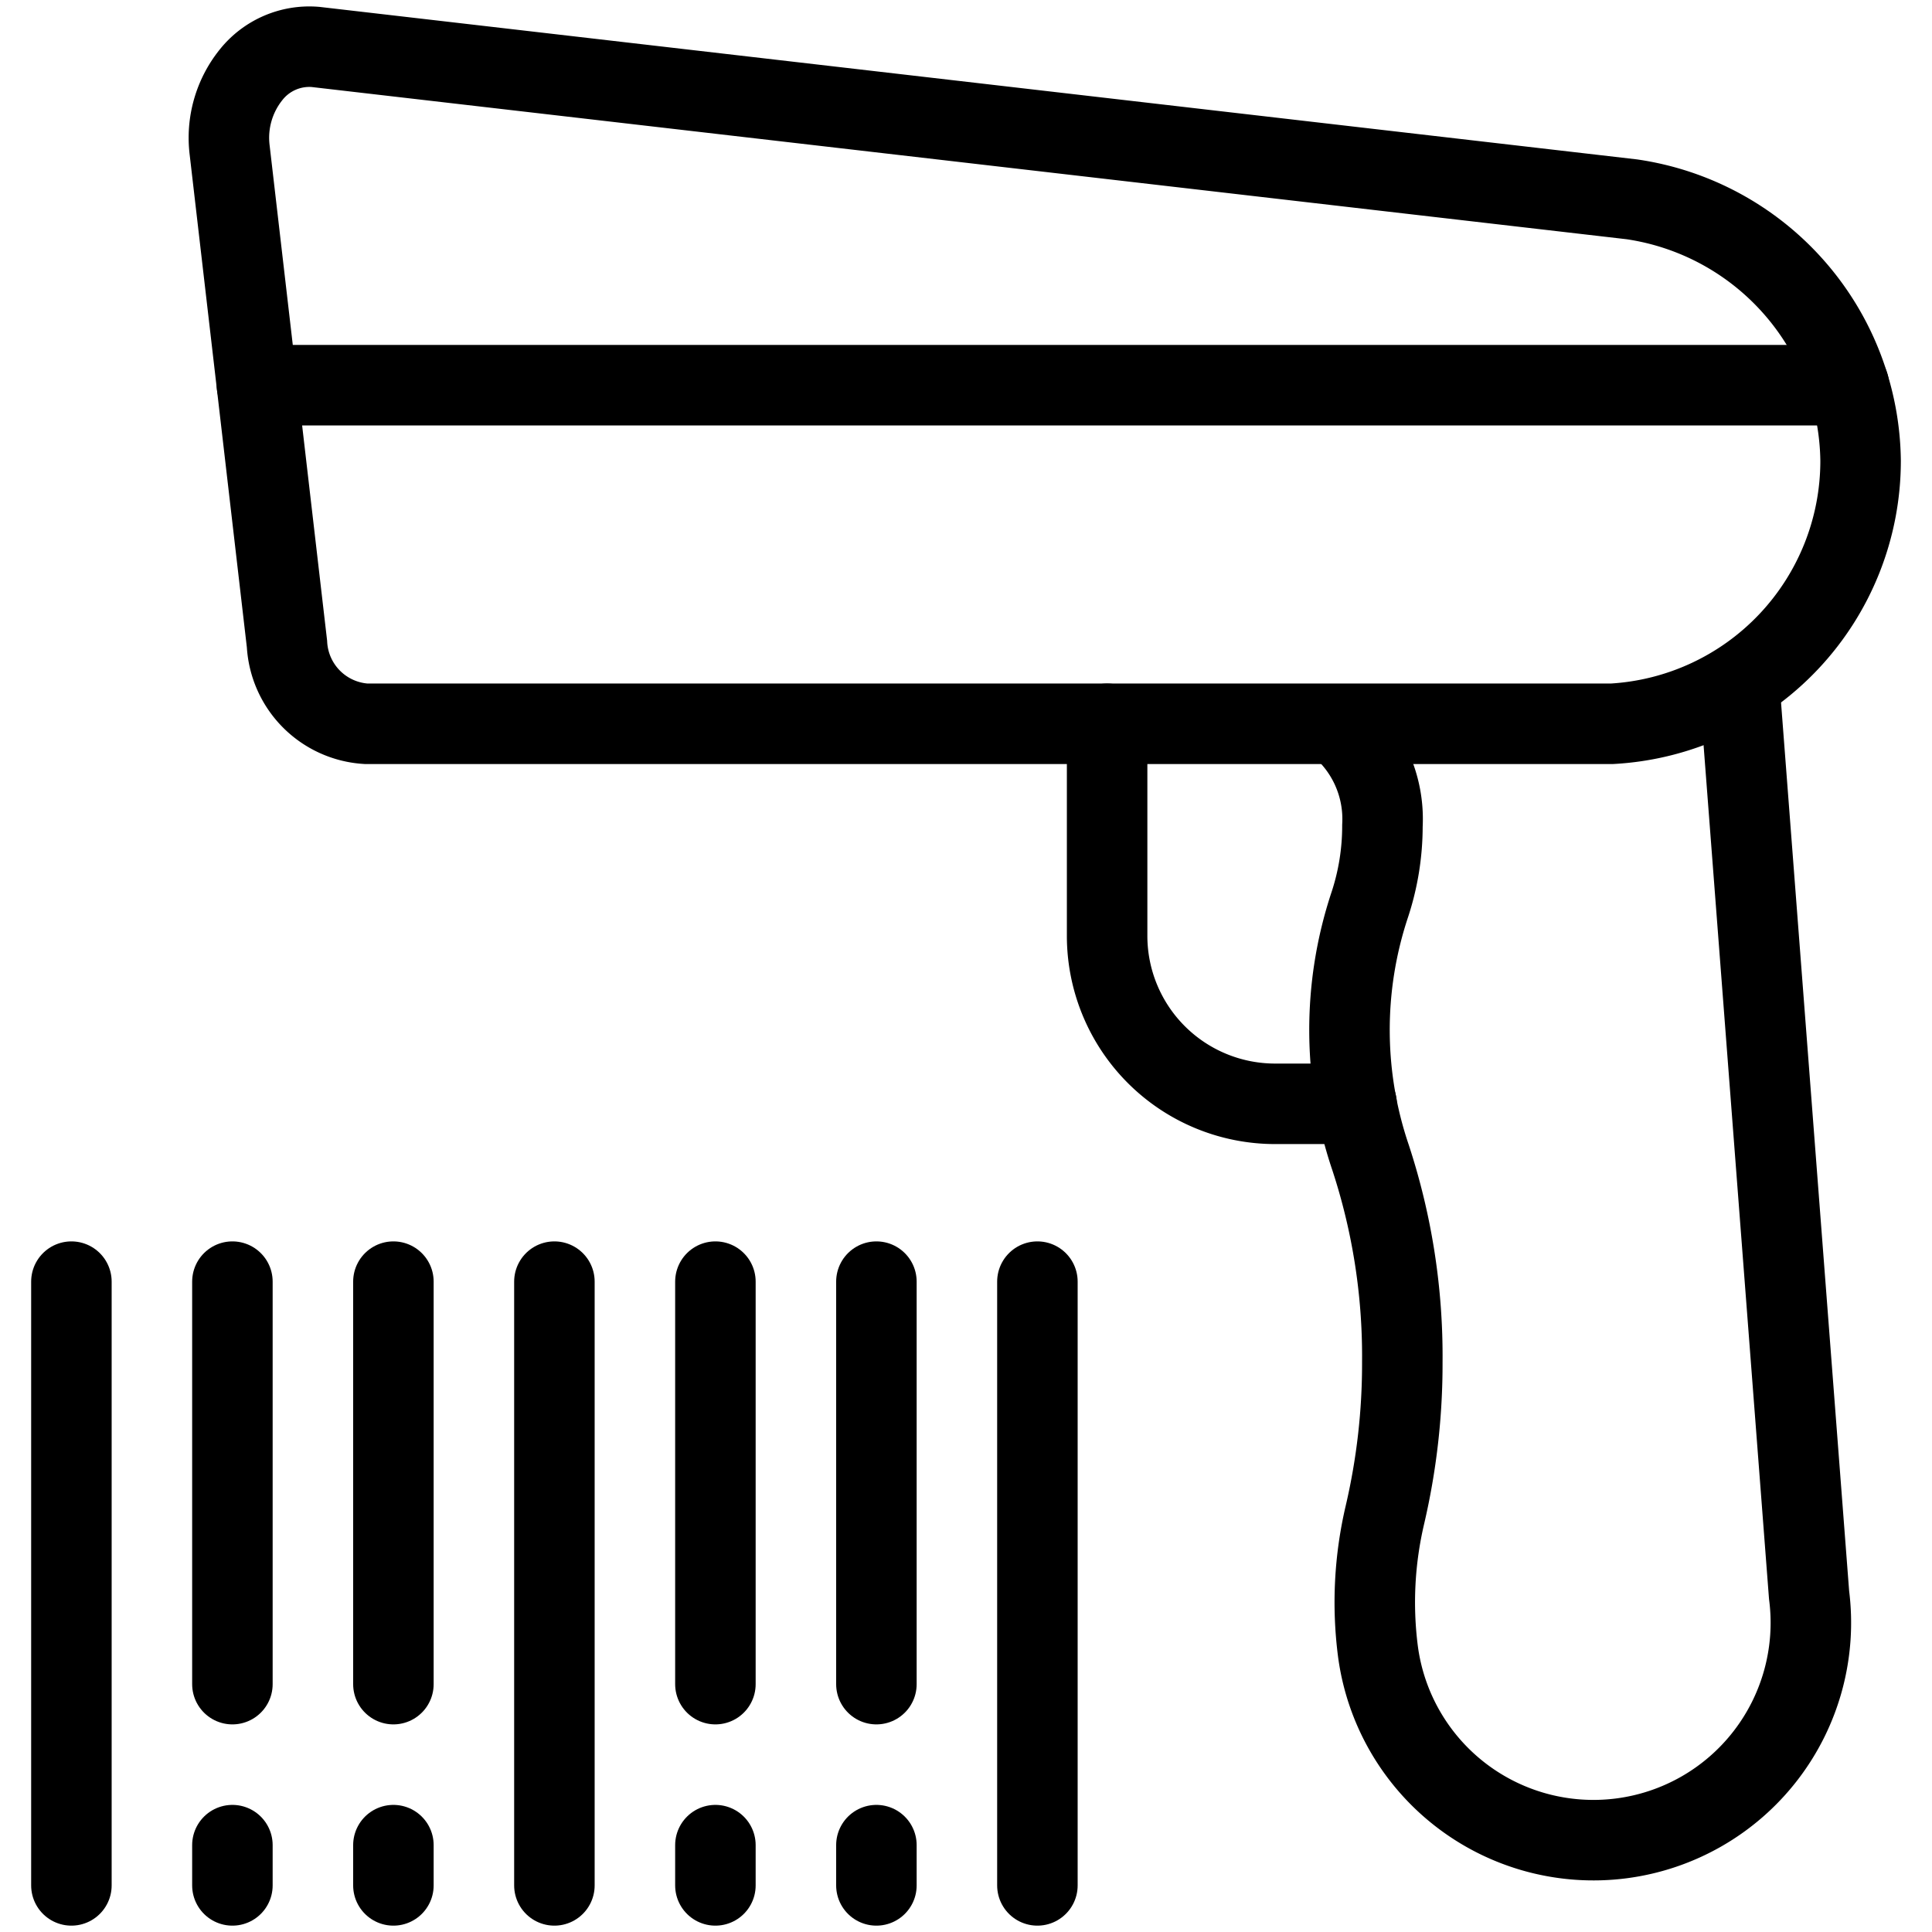
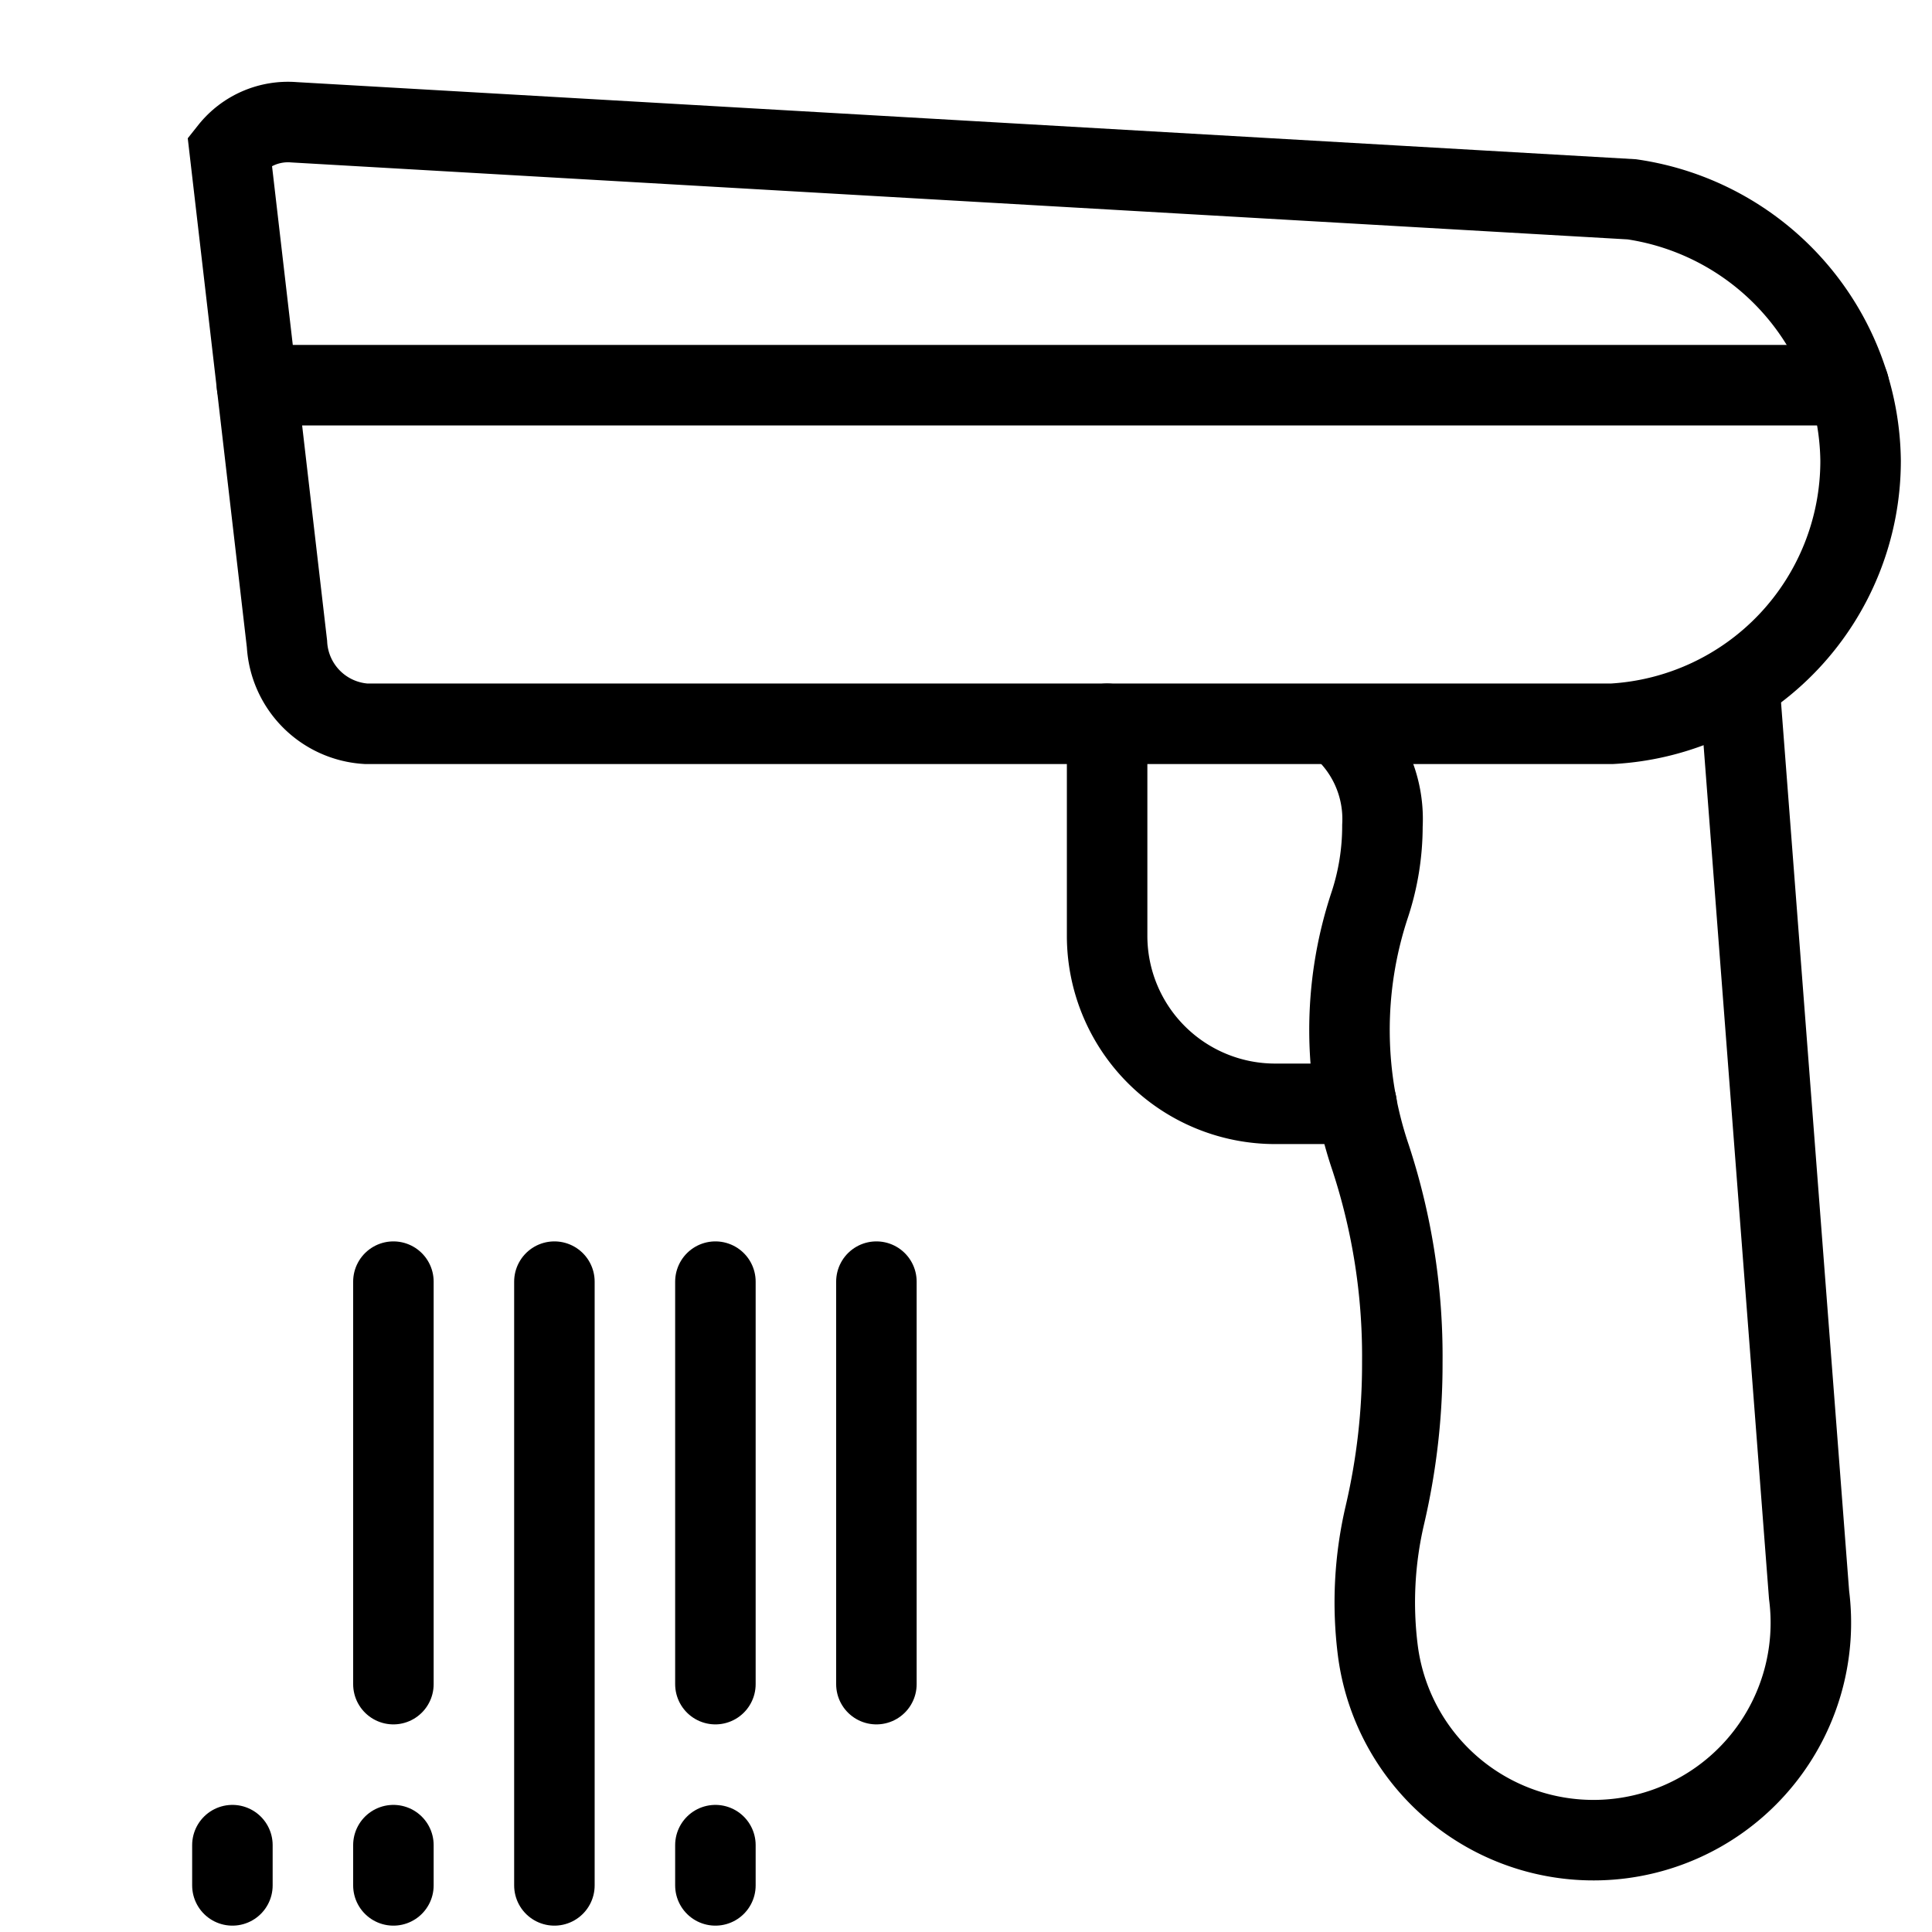
<svg xmlns="http://www.w3.org/2000/svg" viewBox="0 0 24 24">
  <g transform="matrix(1,0,0,1,0,0)">
    <defs>
      <style>.a,.b{fill:none;stroke:#000000;}.a{stroke-miterlimit:10;}.b{stroke-linecap:round;stroke-linejoin:round;}</style>
    </defs>
    <path class="a" d="M16.61,8.991a1.522,1.522,0,0,1,.563,1.267,3.119,3.119,0,0,1-.159.986,4.931,4.931,0,0,0,.012,3.137,7.9,7.9,0,0,1,.394,2.537,8.252,8.252,0,0,1-.216,1.9,4.759,4.759,0,0,0-.088,1.686v0a2.7,2.7,0,1,0,5.357-.691L21.605,8.489" />
-     <path class="a" d="M23.113,5.727a3.272,3.272,0,0,1-3.088,3.264H4.547A1.049,1.049,0,0,1,3.565,8L2.853,1.866A1.25,1.25,0,0,1,3.118.93a.925.925,0,0,1,.8-.347L20.271,2.476A3.322,3.322,0,0,1,23.113,5.727Z" />
-     <line class="b" x1="2.887" y1="15.921" x2="2.887" y2="20.921" />
-     <line class="b" x1="0.887" y1="15.921" x2="0.887" y2="23.421" />
+     <path class="a" d="M23.113,5.727a3.272,3.272,0,0,1-3.088,3.264H4.547A1.049,1.049,0,0,1,3.565,8L2.853,1.866a.925.925,0,0,1,.8-.347L20.271,2.476A3.322,3.322,0,0,1,23.113,5.727Z" />
    <line class="b" x1="4.887" y1="15.921" x2="4.887" y2="20.921" />
    <line class="b" x1="6.887" y1="15.921" x2="6.887" y2="23.421" />
    <line class="b" x1="8.887" y1="15.921" x2="8.887" y2="20.921" />
    <line class="b" x1="10.887" y1="15.921" x2="10.887" y2="20.921" />
    <line class="b" x1="2.887" y1="22.921" x2="2.887" y2="23.421" />
    <line class="b" x1="4.887" y1="22.921" x2="4.887" y2="23.421" />
    <line class="b" x1="8.887" y1="22.921" x2="8.887" y2="23.421" />
-     <line class="b" x1="10.887" y1="22.921" x2="10.887" y2="23.421" />
-     <line class="b" x1="12.887" y1="15.921" x2="12.887" y2="23.421" />
    <line class="b" x1="3.192" y1="4.785" x2="22.967" y2="4.785" />
    <path class="b" d="M13.753,8.991v2.634a2.087,2.087,0,0,0,2.087,2.087h1.012" />
  </g>
</svg>